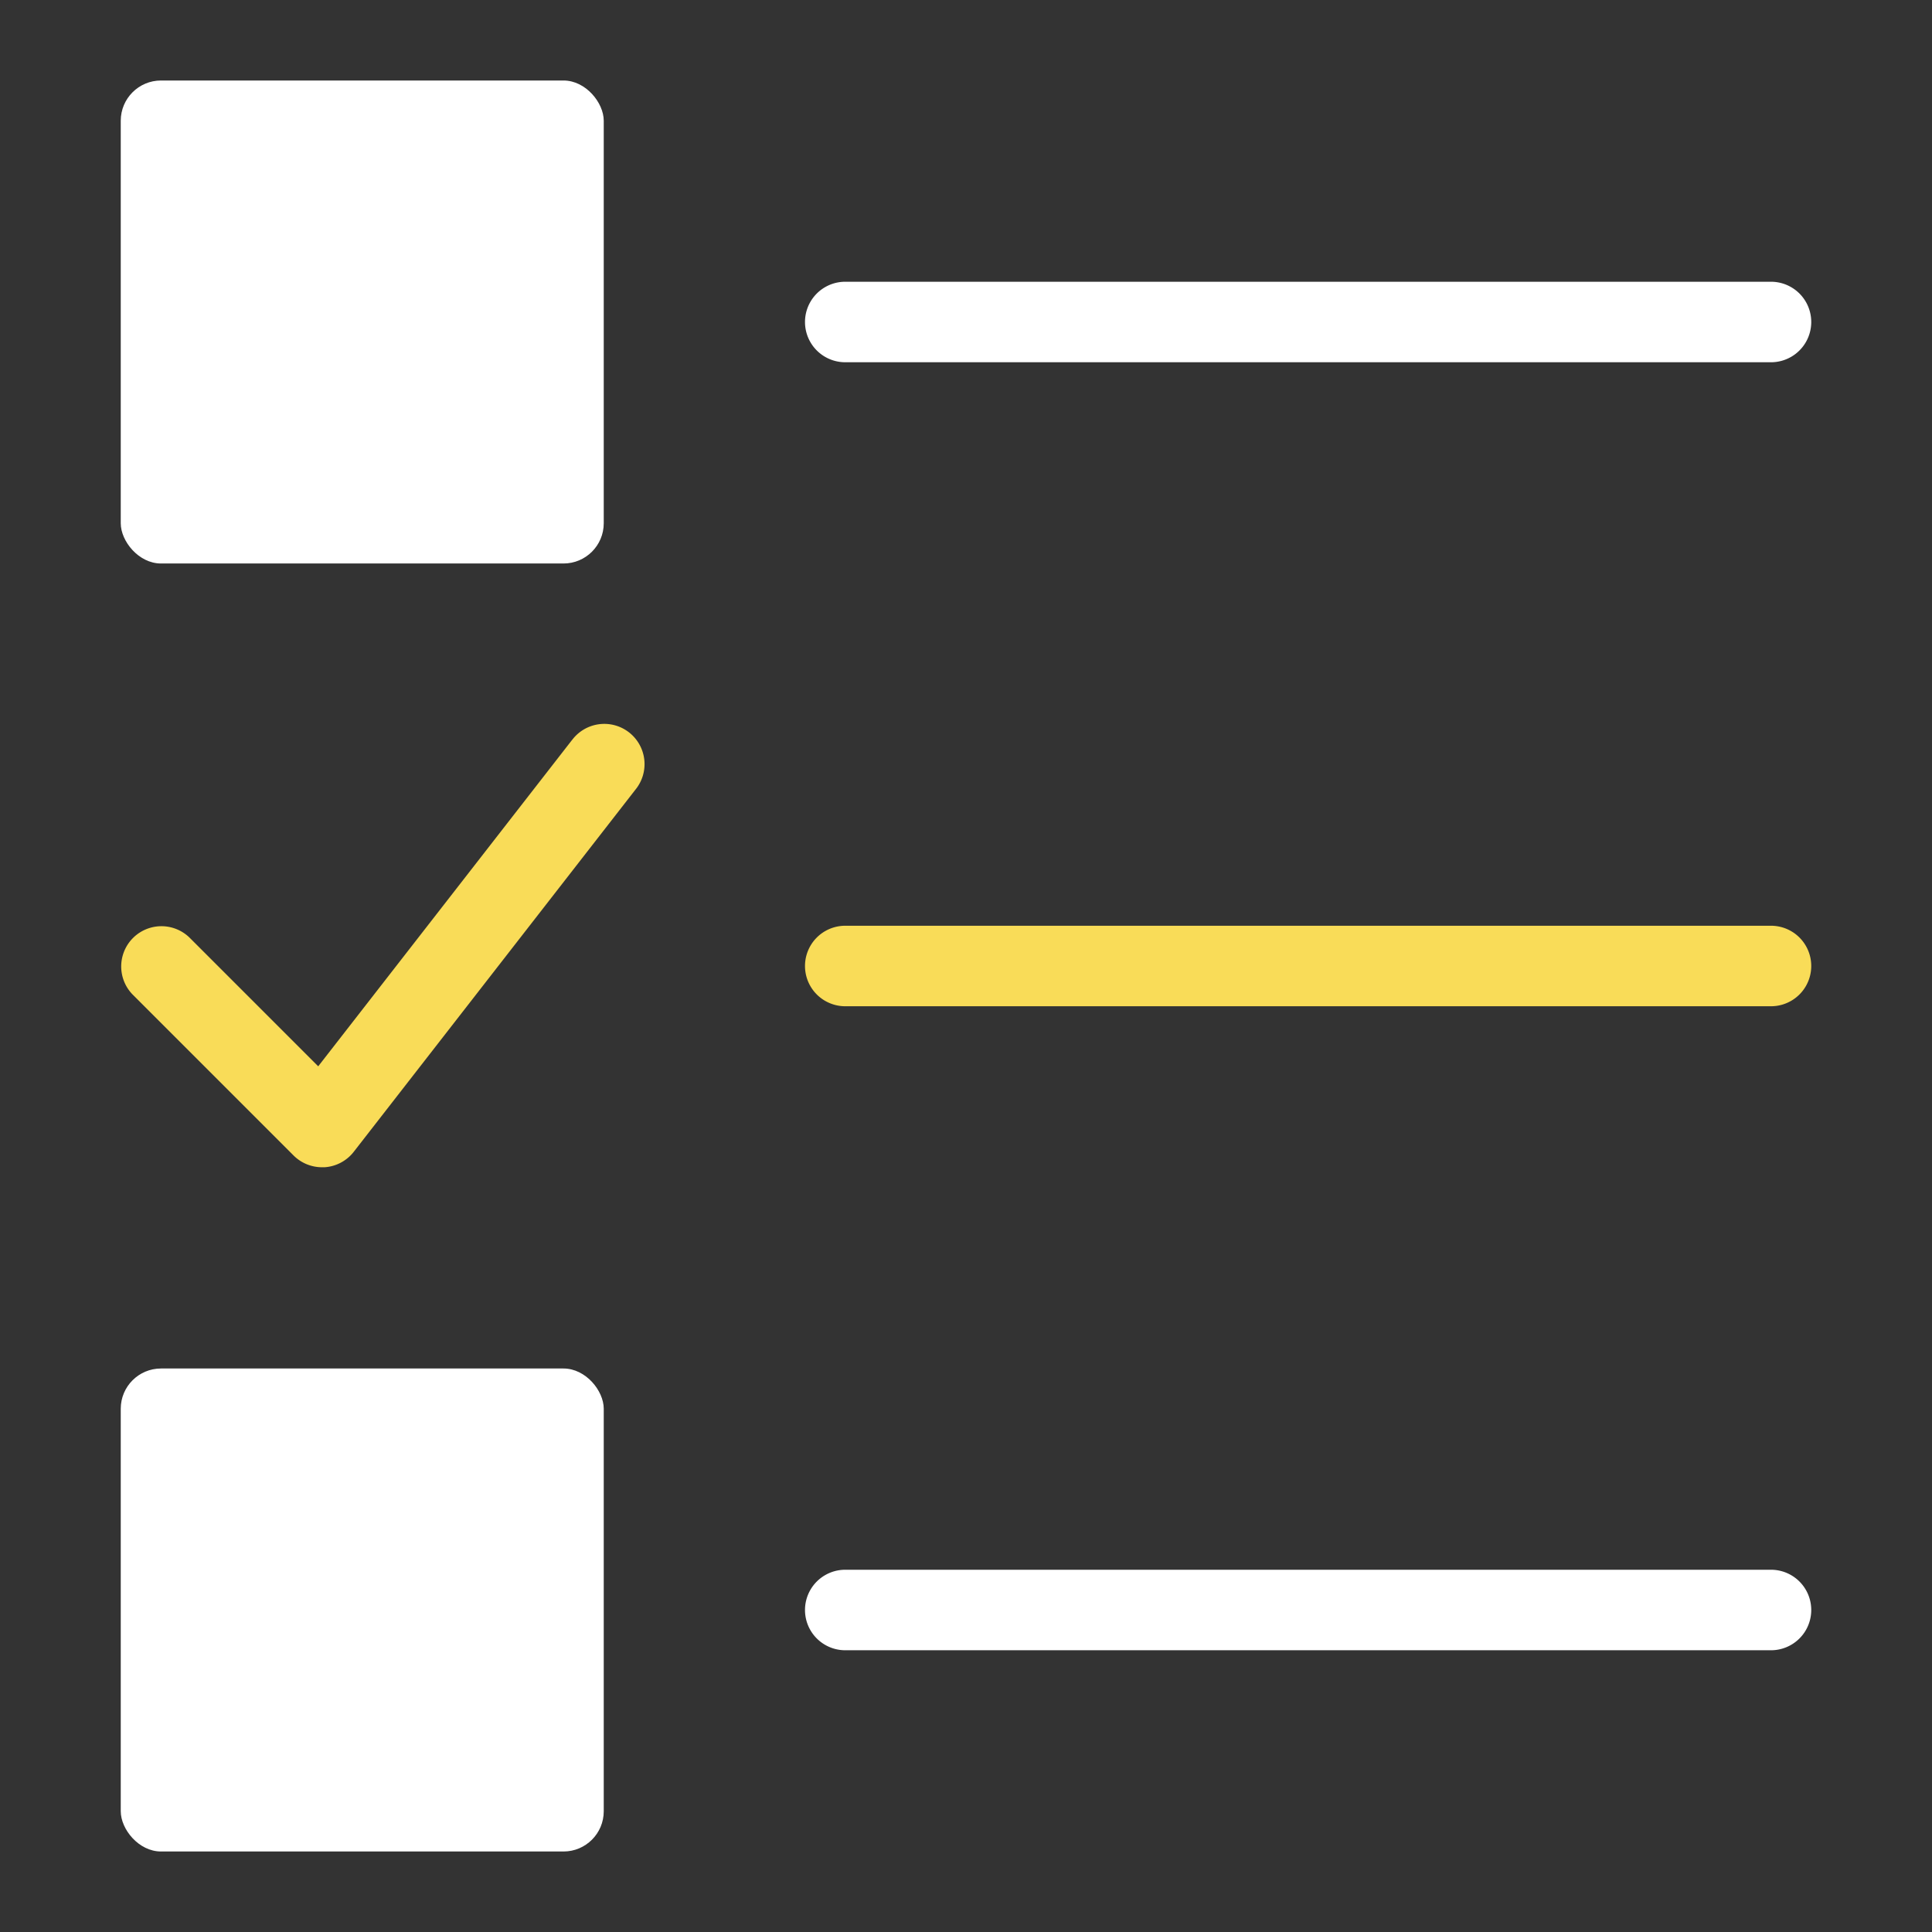
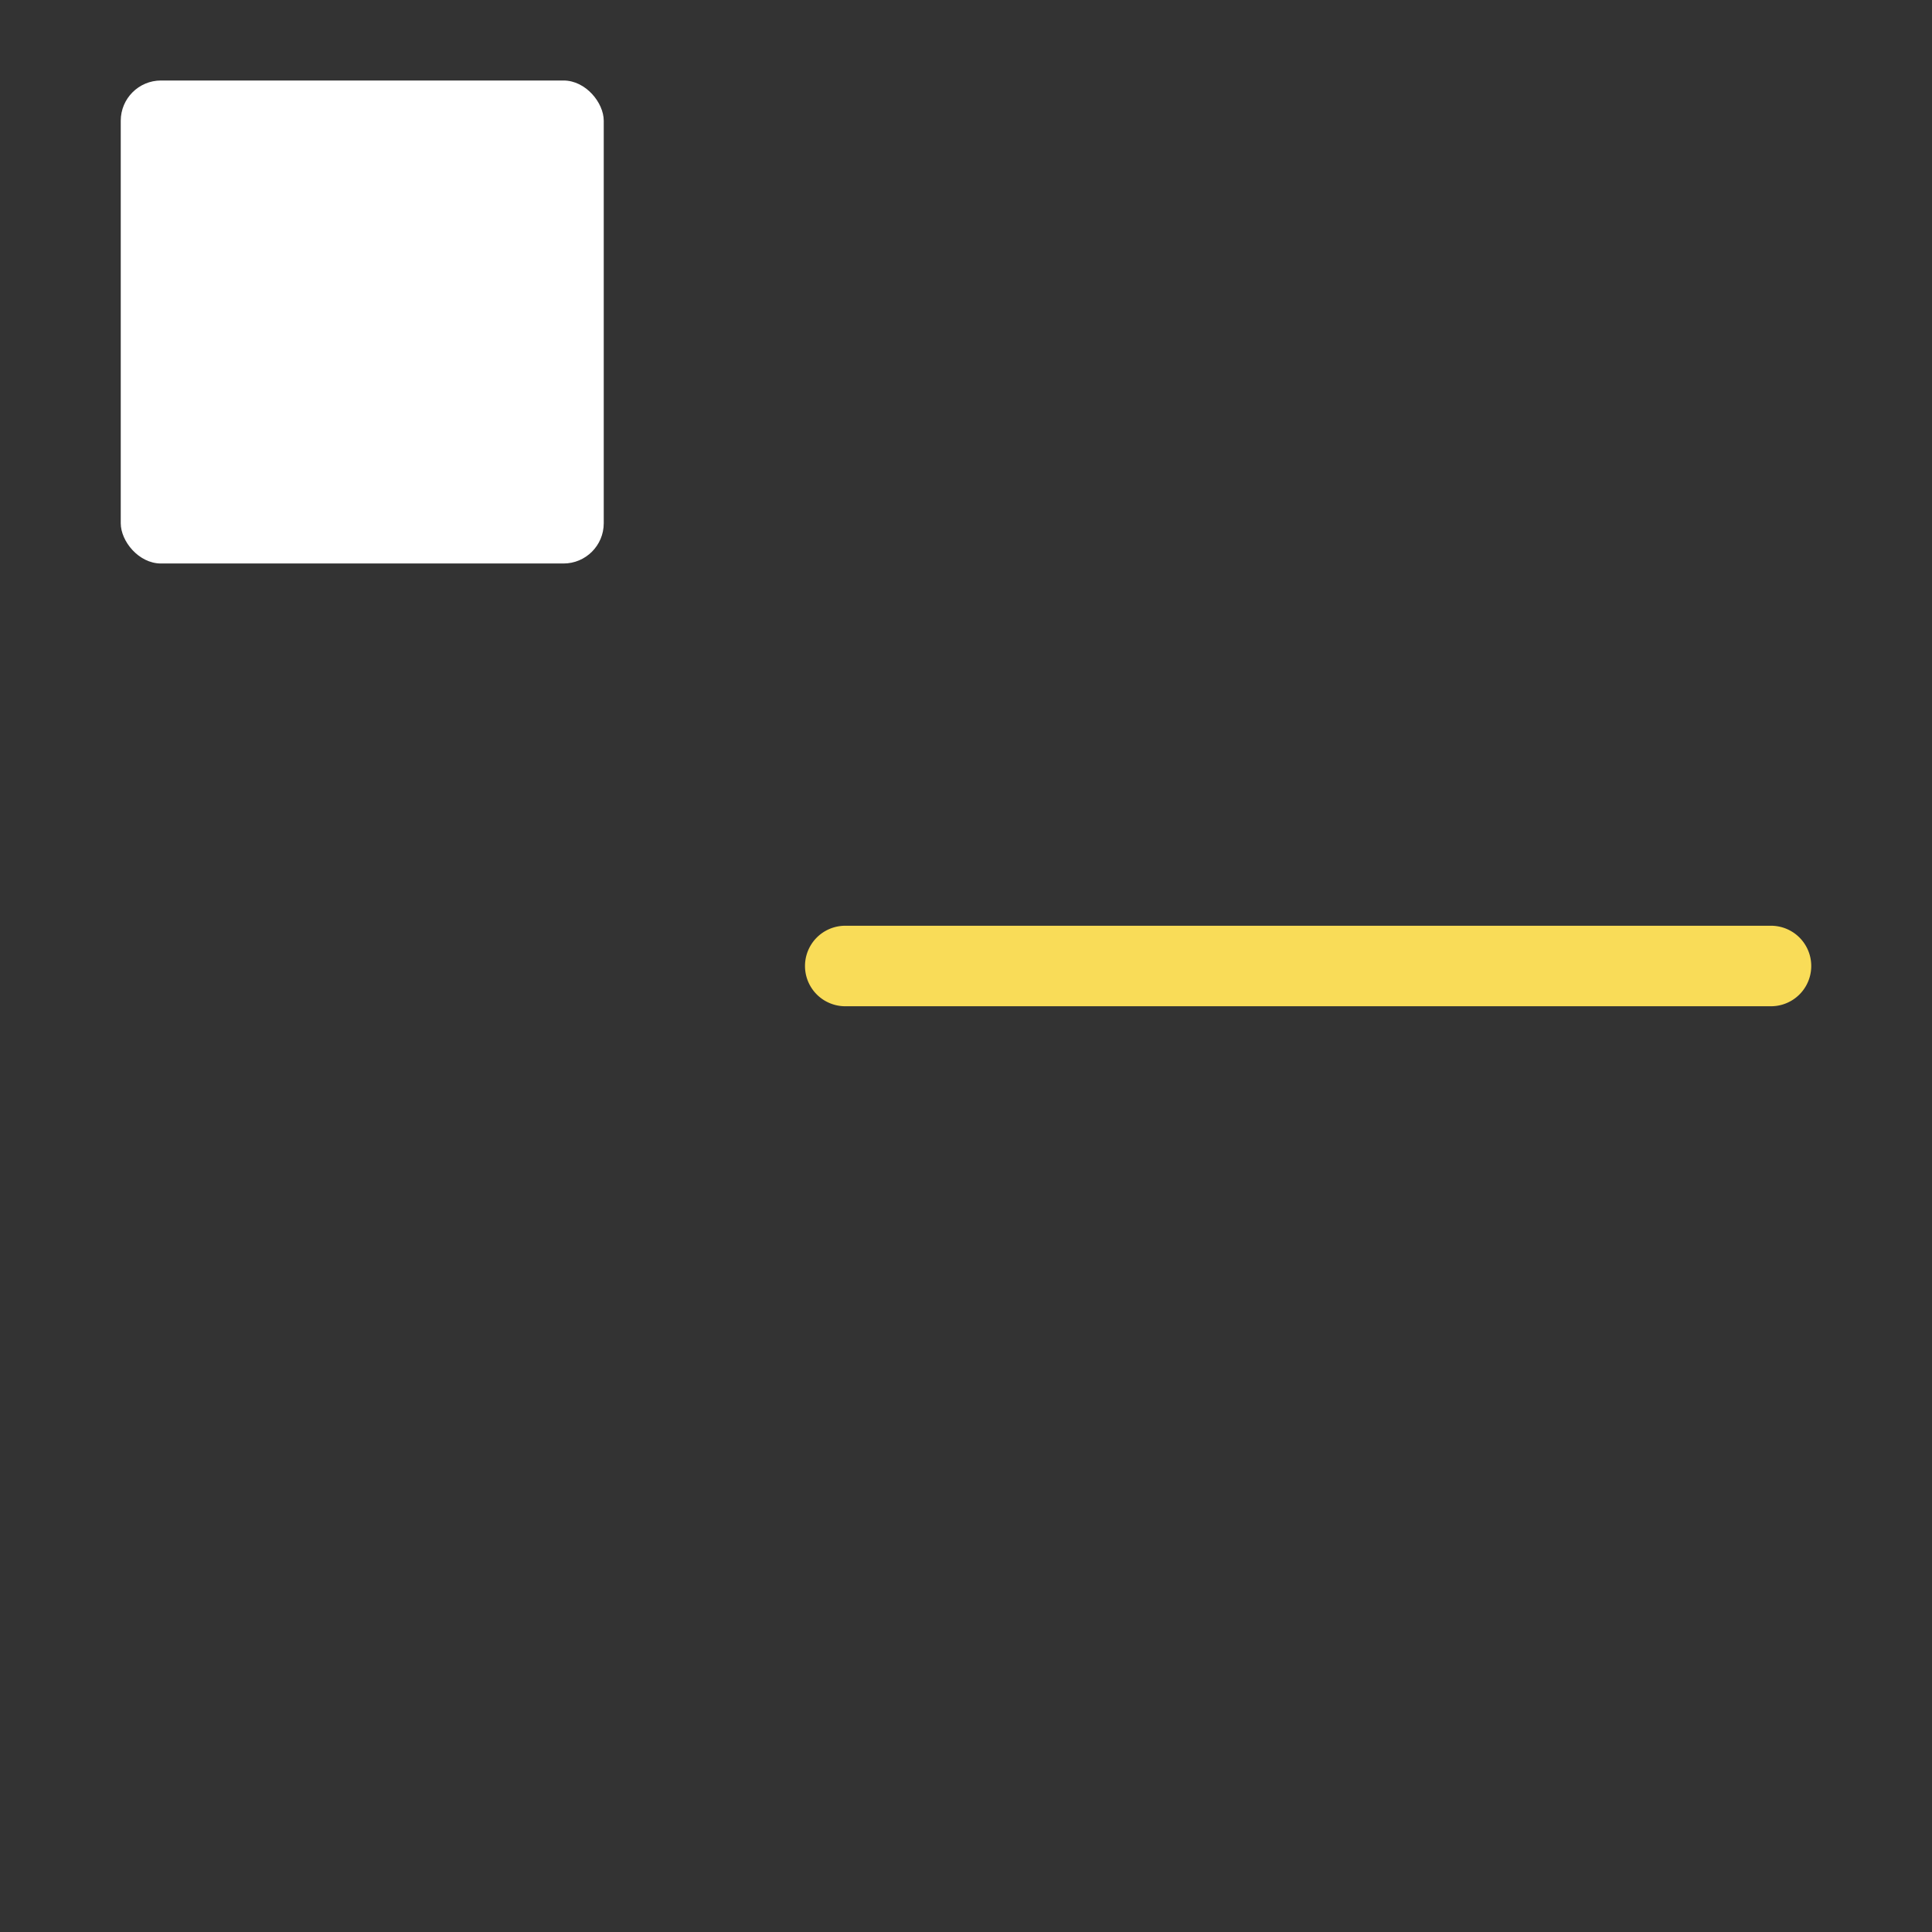
<svg xmlns="http://www.w3.org/2000/svg" width="48" height="48" viewBox="0 0 48 48">
  <rect x="0" y="0" width="48" height="48" fill="#333333" stroke="none" />
  <g class="nc-icon-wrapper" fill="#f9dc58">
-     <path d="M44,7H21a1,1,0,0,0,0,2H44a1,1,0,0,0,0-2Z" fill="#ffffff" />
    <path d="M44,23H21a1,1,0,0,0,0,2H44a1,1,0,0,0,0-2Z" data-color="color-2" />
-     <path d="M44,39H21a1,1,0,0,0,0,2H44a1,1,0,0,0,0-2Z" fill="#ffffff" />
    <rect x="3" y="2" width="12" height="12" rx="1" ry="1" fill="#ffffff" />
-     <rect x="3" y="34" width="12" height="12" rx="1" ry="1" fill="#ffffff" />
-     <path d="M14.211,18.386,7.906,26.492l-3.2-3.2a1,1,0,0,0-1.414,1.414l4,4A1,1,0,0,0,8,29l.062,0a1,1,0,0,0,.727-.384l7-9a1,1,0,1,0-1.578-1.228Z" data-color="color-2" />
  </g>
</svg>